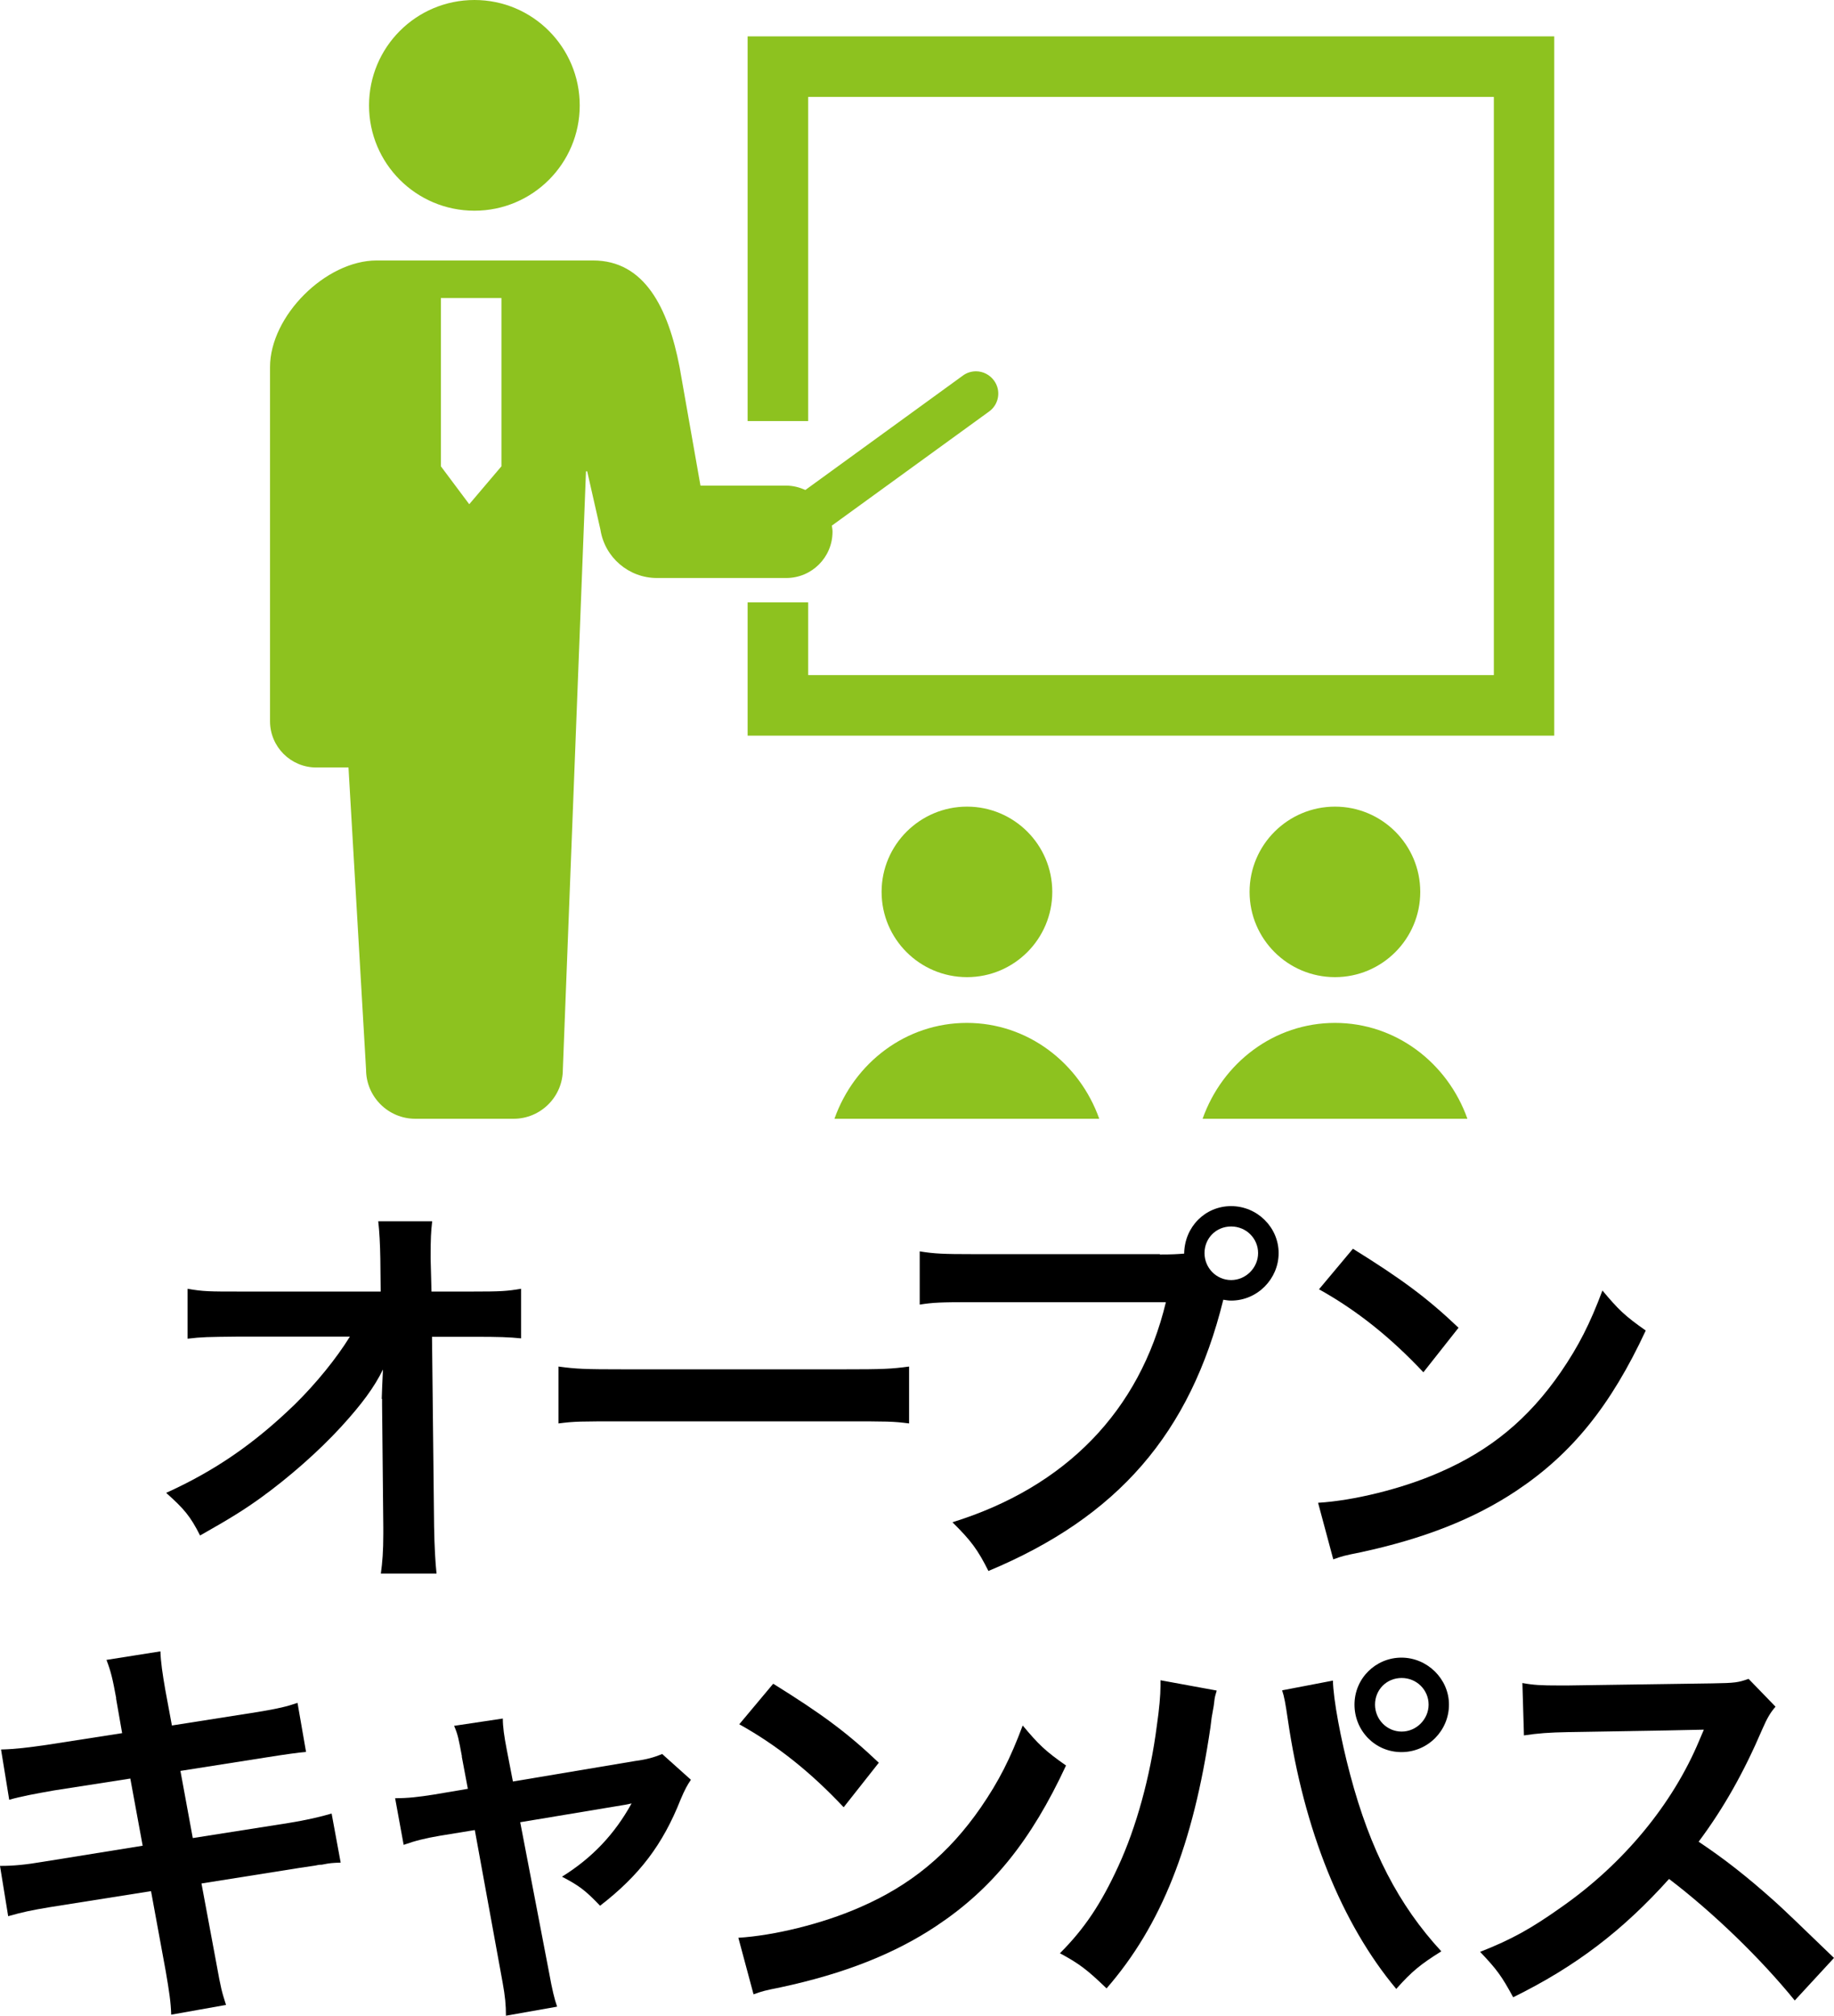
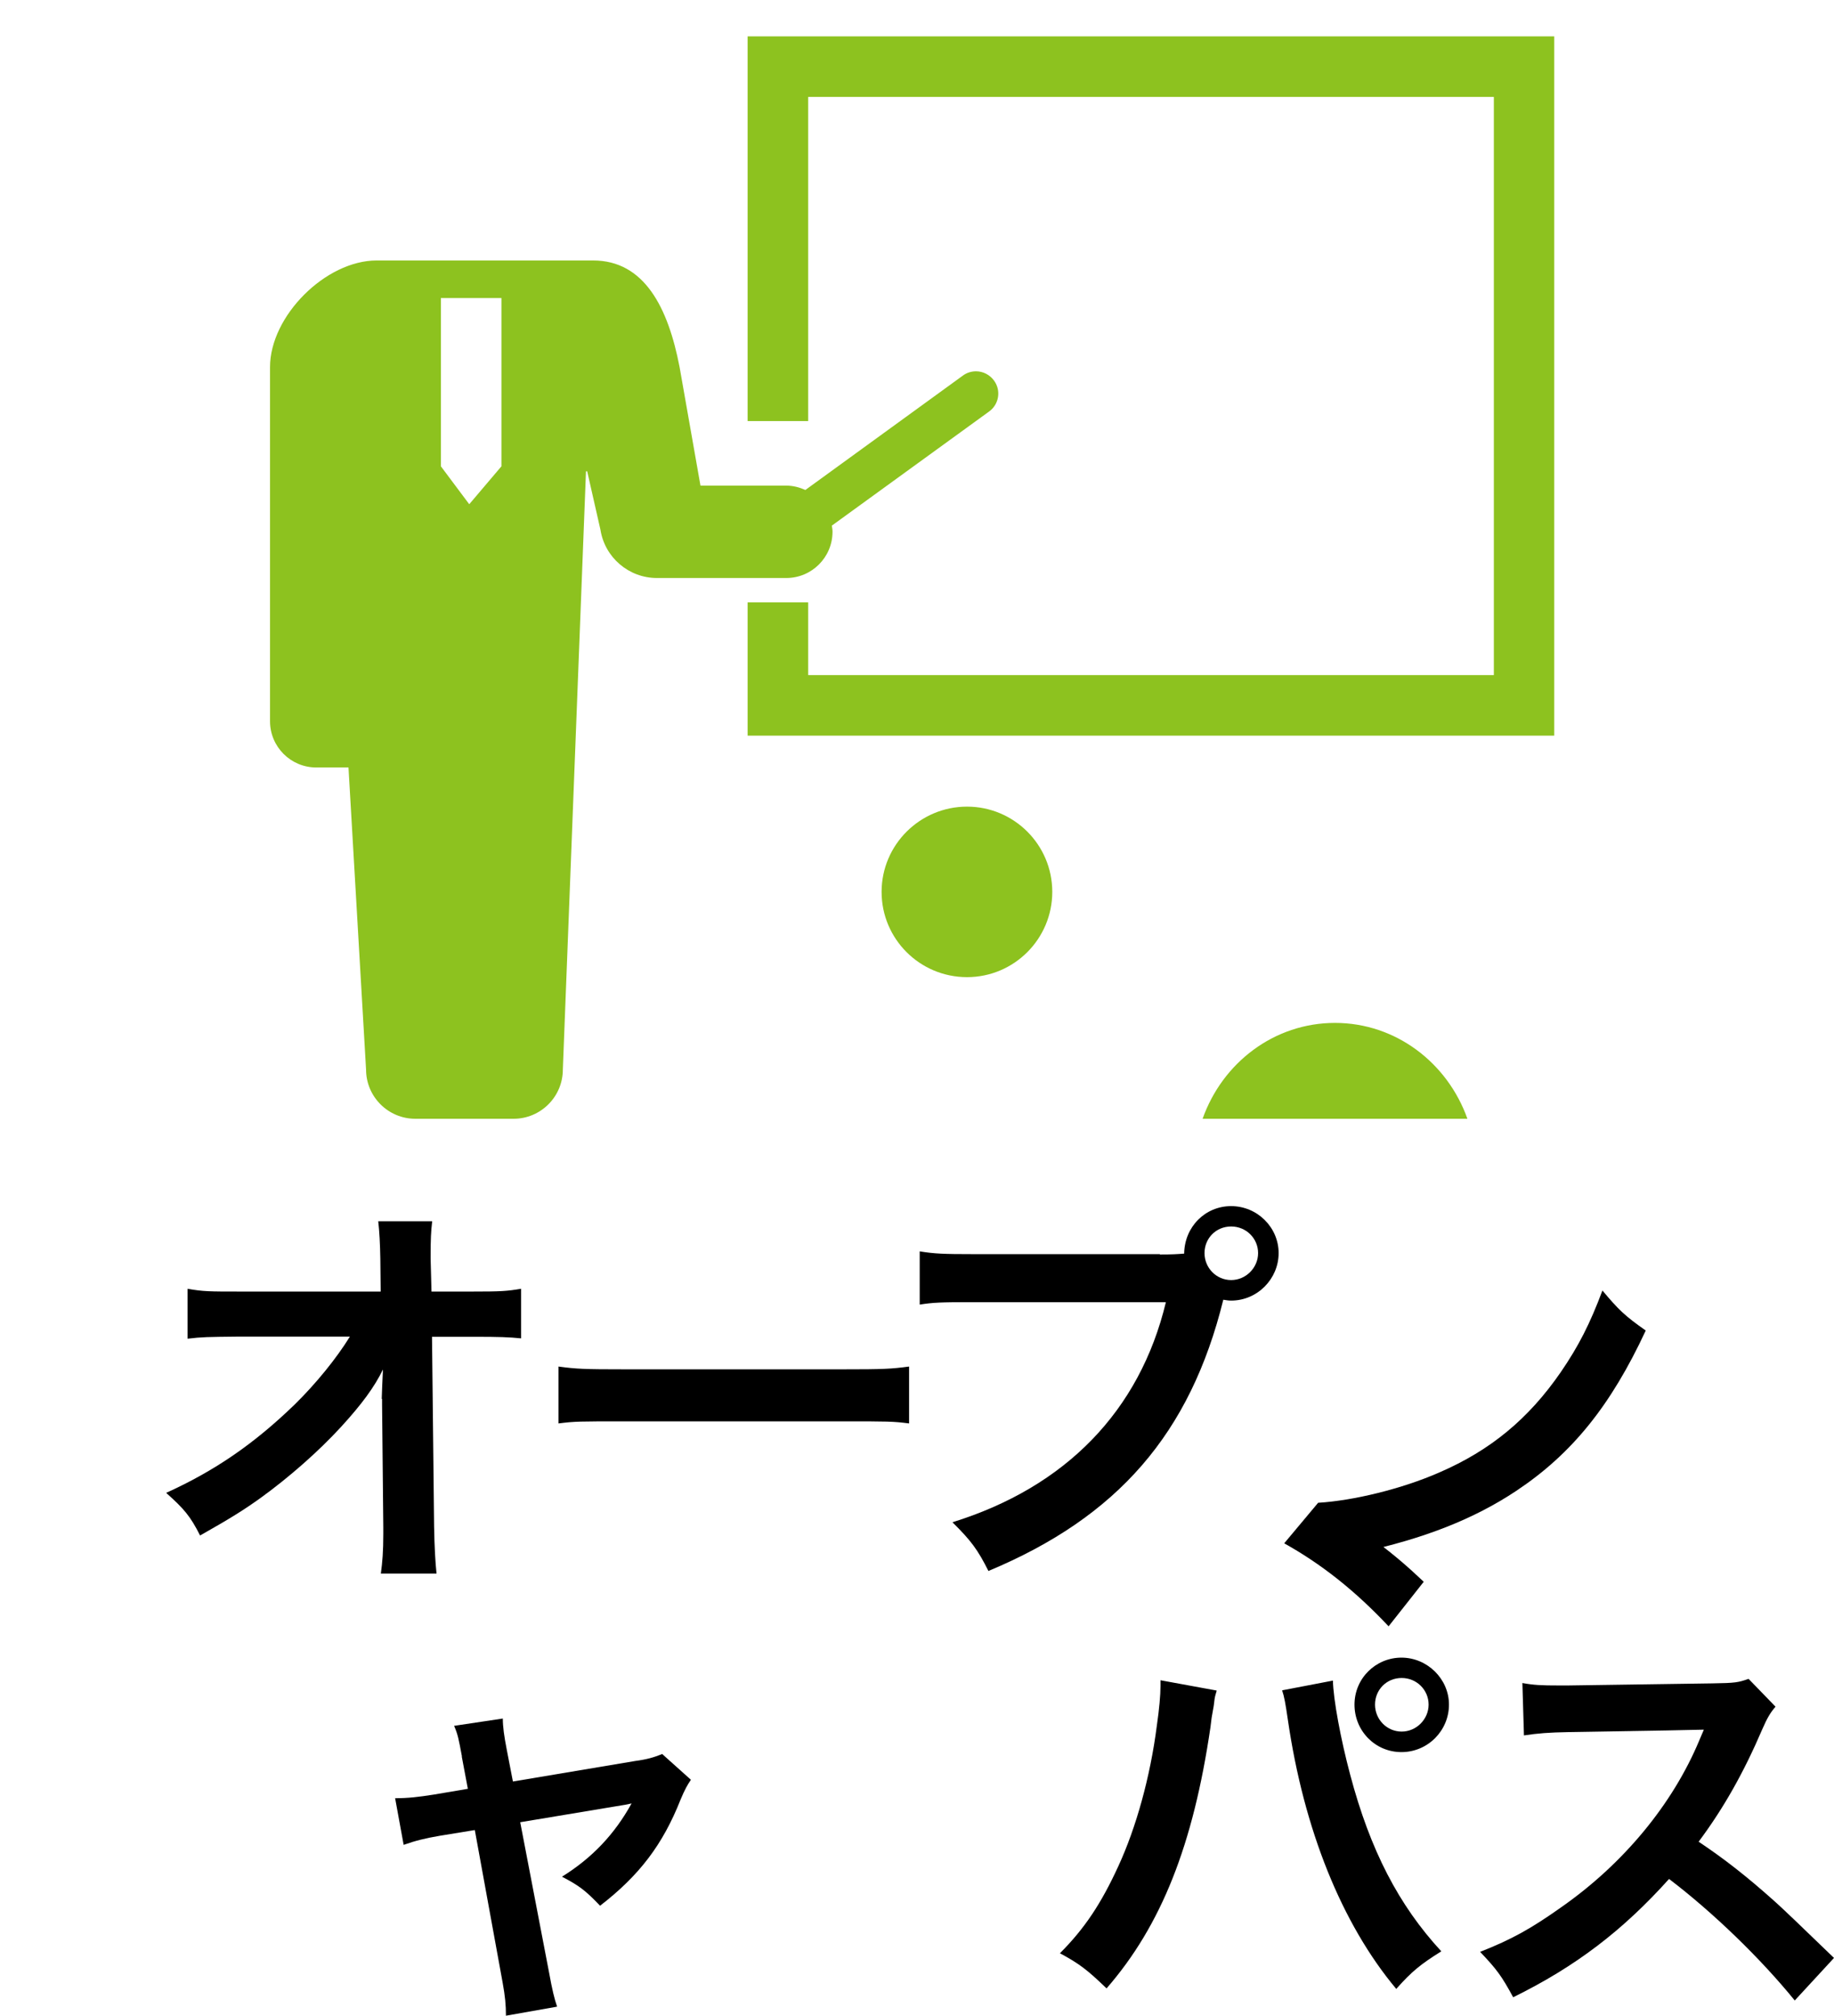
<svg xmlns="http://www.w3.org/2000/svg" id="_レイヤー_2" viewBox="0 0 105.41 115.86">
  <defs>
    <style>.cls-1,.cls-2{stroke-width:0px;}.cls-2{fill:#8dc21f;}</style>
  </defs>
  <g id="_レイヤー_1-2">
    <path class="cls-1" d="M21.94,80.4c0-.12.05-1.32.07-1.69-.49,1.01-1.22,2-2.4,3.29-1.29,1.41-3.01,2.92-4.63,4.09-.92.66-1.69,1.15-3.48,2.16-.56-1.11-.92-1.53-1.95-2.45,2.8-1.27,5.06-2.82,7.41-5.1,1.2-1.18,2.38-2.63,3.15-3.88h-6.44c-1.76.02-2.05.02-2.89.12v-2.87c.89.16,1.29.16,2.96.16h8.14l-.02-1.88q-.02-1.27-.12-2.16h3.1c-.07.61-.09,1.03-.09,2v.14l.05,1.9h2.38c1.58,0,1.95-.02,2.77-.16v2.85c-.71-.07-1.25-.09-2.7-.09h-2.42l.12,10.91c.02,1.15.07,2.05.14,2.7h-3.2c.09-.66.14-1.29.14-2.26v-.42l-.07-7.03v-.33Z" />
    <path class="cls-1" d="M32.1,78.54c1.03.14,1.48.16,3.81.16h12.53c2.33,0,2.77-.02,3.81-.16v3.27c-.94-.12-1.2-.12-3.83-.12h-12.49c-2.63,0-2.89,0-3.83.12v-3.27Z" />
    <path class="cls-1" d="M66.67,72.1c.71,0,.99-.02,1.39-.05.02-1.53,1.2-2.73,2.7-2.73s2.73,1.22,2.73,2.7-1.22,2.73-2.73,2.73c-.14,0-.28-.02-.45-.05-1.9,7.69-6.07,12.49-13.5,15.59-.61-1.22-1.01-1.76-2.07-2.8,6.51-2.02,10.77-6.4,12.27-12.65h-11.19c-1.74,0-2.19.02-2.96.14v-3.06c.85.14,1.41.16,3.01.16h10.79ZM69.23,72.02c0,.85.68,1.55,1.53,1.55s1.55-.71,1.55-1.55-.68-1.53-1.55-1.53-1.53.68-1.53,1.53Z" />
-     <path class="cls-1" d="M75.76,86.37c2.02-.12,4.82-.8,6.96-1.74,2.94-1.27,5.13-3.08,6.98-5.76,1.03-1.5,1.69-2.8,2.4-4.7.92,1.1,1.29,1.46,2.49,2.3-2,4.3-4.23,7.08-7.45,9.22-2.4,1.6-5.31,2.75-8.96,3.53-.94.19-1.01.21-1.55.4l-.87-3.24ZM77.76,71.77c2.8,1.74,4.26,2.82,6.07,4.54l-2.02,2.56c-1.88-2-3.81-3.55-6-4.77l1.95-2.33Z" />
-     <path class="cls-1" d="M6.68,97.61c-.21-1.15-.31-1.55-.56-2.21l3.1-.49c.02.61.12,1.29.28,2.21l.38,2.05,4.96-.78c1.15-.19,1.65-.31,2.26-.52l.49,2.82q-.63.05-2.26.31l-4.96.78.71,3.86,5.53-.87c.99-.16,1.81-.35,2.45-.54l.52,2.82c-.49.02-.59.02-1.08.12-.14,0-.26.02-.38.05-.16.02-.47.07-.94.14l-5.6.89.85,4.56c.28,1.55.31,1.62.56,2.42l-3.15.56c-.02-.71-.12-1.36-.31-2.47l-.85-4.63-5.81.92c-1.13.19-1.55.28-2.4.52l-.47-2.89c.8,0,1.48-.07,2.49-.24l5.71-.92-.71-3.86-4.37.68c-1.08.19-1.95.35-2.59.54l-.47-2.89c.85-.02,1.6-.12,2.59-.26l4.37-.68-.35-2Z" />
+     <path class="cls-1" d="M75.76,86.37c2.02-.12,4.82-.8,6.96-1.74,2.94-1.27,5.13-3.08,6.98-5.76,1.03-1.5,1.69-2.8,2.4-4.7.92,1.1,1.29,1.46,2.49,2.3-2,4.3-4.23,7.08-7.45,9.22-2.4,1.6-5.31,2.75-8.96,3.53-.94.19-1.01.21-1.55.4l-.87-3.24Zc2.8,1.74,4.26,2.82,6.07,4.54l-2.02,2.56c-1.88-2-3.81-3.55-6-4.77l1.95-2.33Z" />
    <path class="cls-1" d="M26.55,100.95c-.19-1.01-.23-1.25-.45-1.76l2.8-.42c0,.47.07.99.23,1.81l.35,1.81,7.03-1.18c.68-.09,1.08-.21,1.55-.4l1.65,1.48c-.21.31-.35.56-.59,1.13-1.03,2.61-2.38,4.37-4.63,6.11-.85-.89-1.2-1.15-2.19-1.67,1.74-1.08,3.03-2.45,4-4.21q-.28.07-.87.16l-5.53.92,1.67,8.7q.23,1.29.45,1.9l-2.94.52c0-.61-.05-1.13-.19-1.9l-1.6-8.77-2.02.33c-.82.14-1.39.28-2.07.52l-.49-2.68c.75,0,1.34-.07,2.23-.21l1.95-.33-.35-1.86Z" />
-     <path class="cls-1" d="M42.44,111.37c2.02-.12,4.82-.8,6.96-1.74,2.94-1.27,5.13-3.08,6.98-5.76,1.03-1.5,1.69-2.8,2.4-4.7.92,1.1,1.29,1.46,2.49,2.3-2,4.3-4.23,7.08-7.45,9.22-2.4,1.6-5.31,2.75-8.96,3.53-.94.19-1.01.21-1.55.4l-.87-3.24ZM44.44,96.77c2.8,1.74,4.26,2.82,6.07,4.54l-2.02,2.56c-1.88-2-3.81-3.55-6-4.77l1.95-2.33Z" />
    <path class="cls-1" d="M69.93,97.17c-.07.26-.09.28-.12.47l-.05.4-.12.68-.07.56c-.99,6.75-2.82,11.38-5.97,15-1.1-1.06-1.55-1.41-2.68-2.02,1.41-1.41,2.37-2.85,3.36-5.01,1.01-2.19,1.83-5.1,2.21-8.07.14-.96.21-1.76.21-2.28v-.33l3.22.59ZM76.61,96.58c.02,1.08.45,3.39.99,5.41,1.15,4.35,2.8,7.52,5.24,10.16-1.2.75-1.69,1.15-2.59,2.16-3.13-3.74-5.31-9.15-6.23-15.47-.14-.96-.21-1.34-.33-1.69l2.92-.56ZM83.28,97.97c0,1.5-1.22,2.73-2.73,2.73s-2.7-1.22-2.7-2.73,1.22-2.7,2.7-2.7,2.73,1.22,2.73,2.7ZM79.03,97.97c0,.85.68,1.55,1.53,1.55s1.55-.71,1.55-1.55-.68-1.53-1.55-1.53-1.53.68-1.53,1.53Z" />
    <path class="cls-1" d="M103.15,114.97c-1.95-2.4-4.66-5.03-7.22-6.98-2.66,2.96-5.36,5.03-8.96,6.8-.66-1.22-.94-1.6-1.9-2.61,1.81-.71,2.94-1.34,4.7-2.59,3.55-2.49,6.37-5.9,7.9-9.57l.26-.61q-.38.02-7.78.14c-1.13.02-1.76.07-2.56.19l-.09-3.01c.66.12,1.1.14,2.07.14h.56l8.28-.12c1.32-.02,1.5-.05,2.09-.26l1.55,1.6c-.31.35-.49.68-.75,1.27-1.08,2.52-2.23,4.56-3.67,6.49,1.48.99,2.75,1.98,4.35,3.41q.59.52,3.43,3.27l-2.26,2.45Z" />
-     <path class="cls-2" d="M27.27,12.11c3.34,0,6.05-2.71,6.05-6.05S30.62,0,27.27,0s-6.06,2.71-6.06,6.06c0,3.34,2.71,6.05,6.06,6.05Z" />
    <path class="cls-2" d="M47.85,30.57c0-.12-.02-.24-.04-.36l9.04-6.56c.57-.41.7-1.21.28-1.78-.24-.33-.63-.53-1.03-.53-.27,0-.53.08-.75.24l-9.06,6.58c-.34-.15-.71-.25-1.1-.25h-4.93l-1.2-6.81c-.66-3.43-2.03-6.13-4.97-6.13h-12.44c-2.93,0-6.13,3.19-6.13,6.13v20.35c0,1.47,1.19,2.66,2.66,2.66h1.85l1.01,17.36c0,1.56,1.27,2.83,2.83,2.83h5.65c1.56,0,2.83-1.27,2.83-2.83l1.33-34.38h.07l.76,3.35c.25,1.6,1.63,2.78,3.25,2.78h7.43c1.47,0,2.66-1.19,2.66-2.66ZM25.34,26.8v-9.67h3.48v9.67l-1.85,2.18-1.63-2.18Z" />
    <polygon class="cls-2" points="42.97 2.09 42.97 24.2 46.45 24.2 46.45 5.57 85.86 5.57 85.86 38.8 46.45 38.8 46.45 34.62 42.97 34.62 42.97 42.28 89.33 42.28 89.33 2.09 42.97 2.09" />
    <path class="cls-2" d="M60.48,51.26c0-2.71-2.2-4.9-4.9-4.9s-4.91,2.19-4.91,4.9,2.2,4.9,4.91,4.9,4.9-2.2,4.9-4.9Z" />
-     <path class="cls-2" d="M55.57,58.79c-3.5,0-6.47,2.29-7.61,5.51h15.22c-1.14-3.21-4.11-5.51-7.61-5.51Z" />
-     <path class="cls-2" d="M81.63,51.26c0-2.71-2.2-4.9-4.9-4.9s-4.91,2.19-4.91,4.9,2.2,4.9,4.91,4.9,4.9-2.2,4.9-4.9Z" />
    <path class="cls-2" d="M76.73,58.79c-3.5,0-6.47,2.29-7.61,5.51h15.22c-1.14-3.21-4.11-5.51-7.61-5.51Z" />
  </g>
</svg>